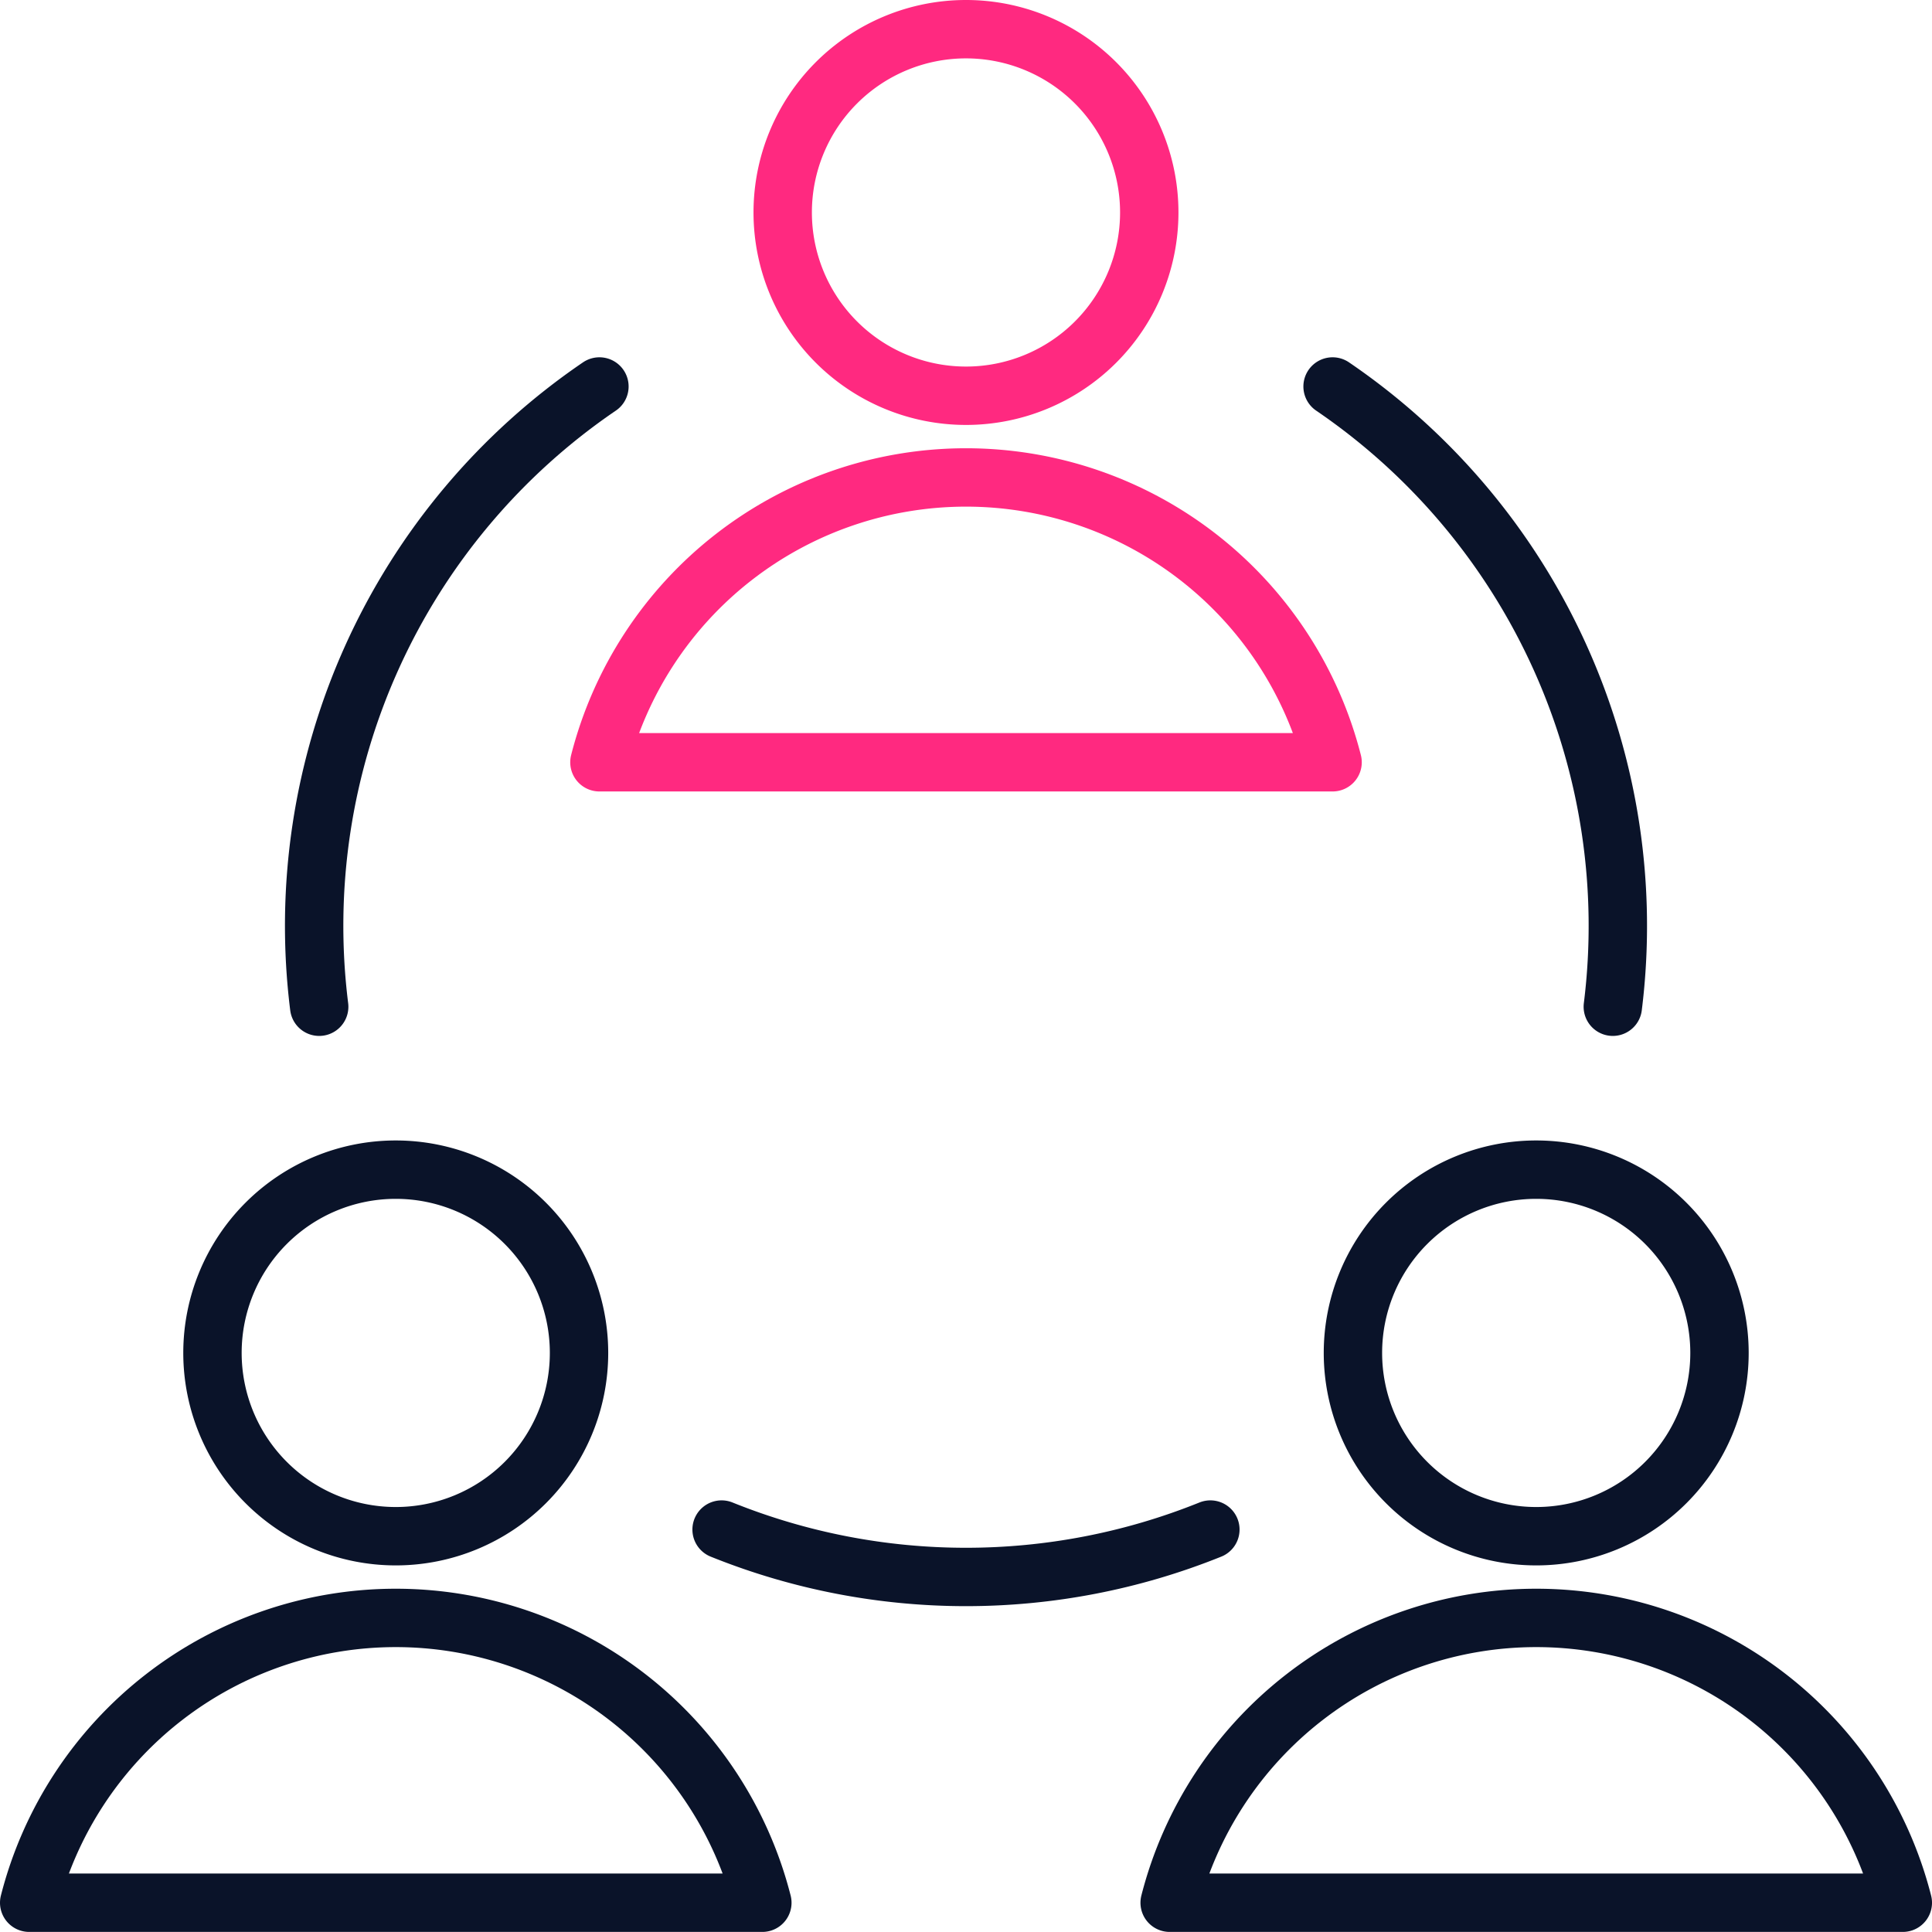
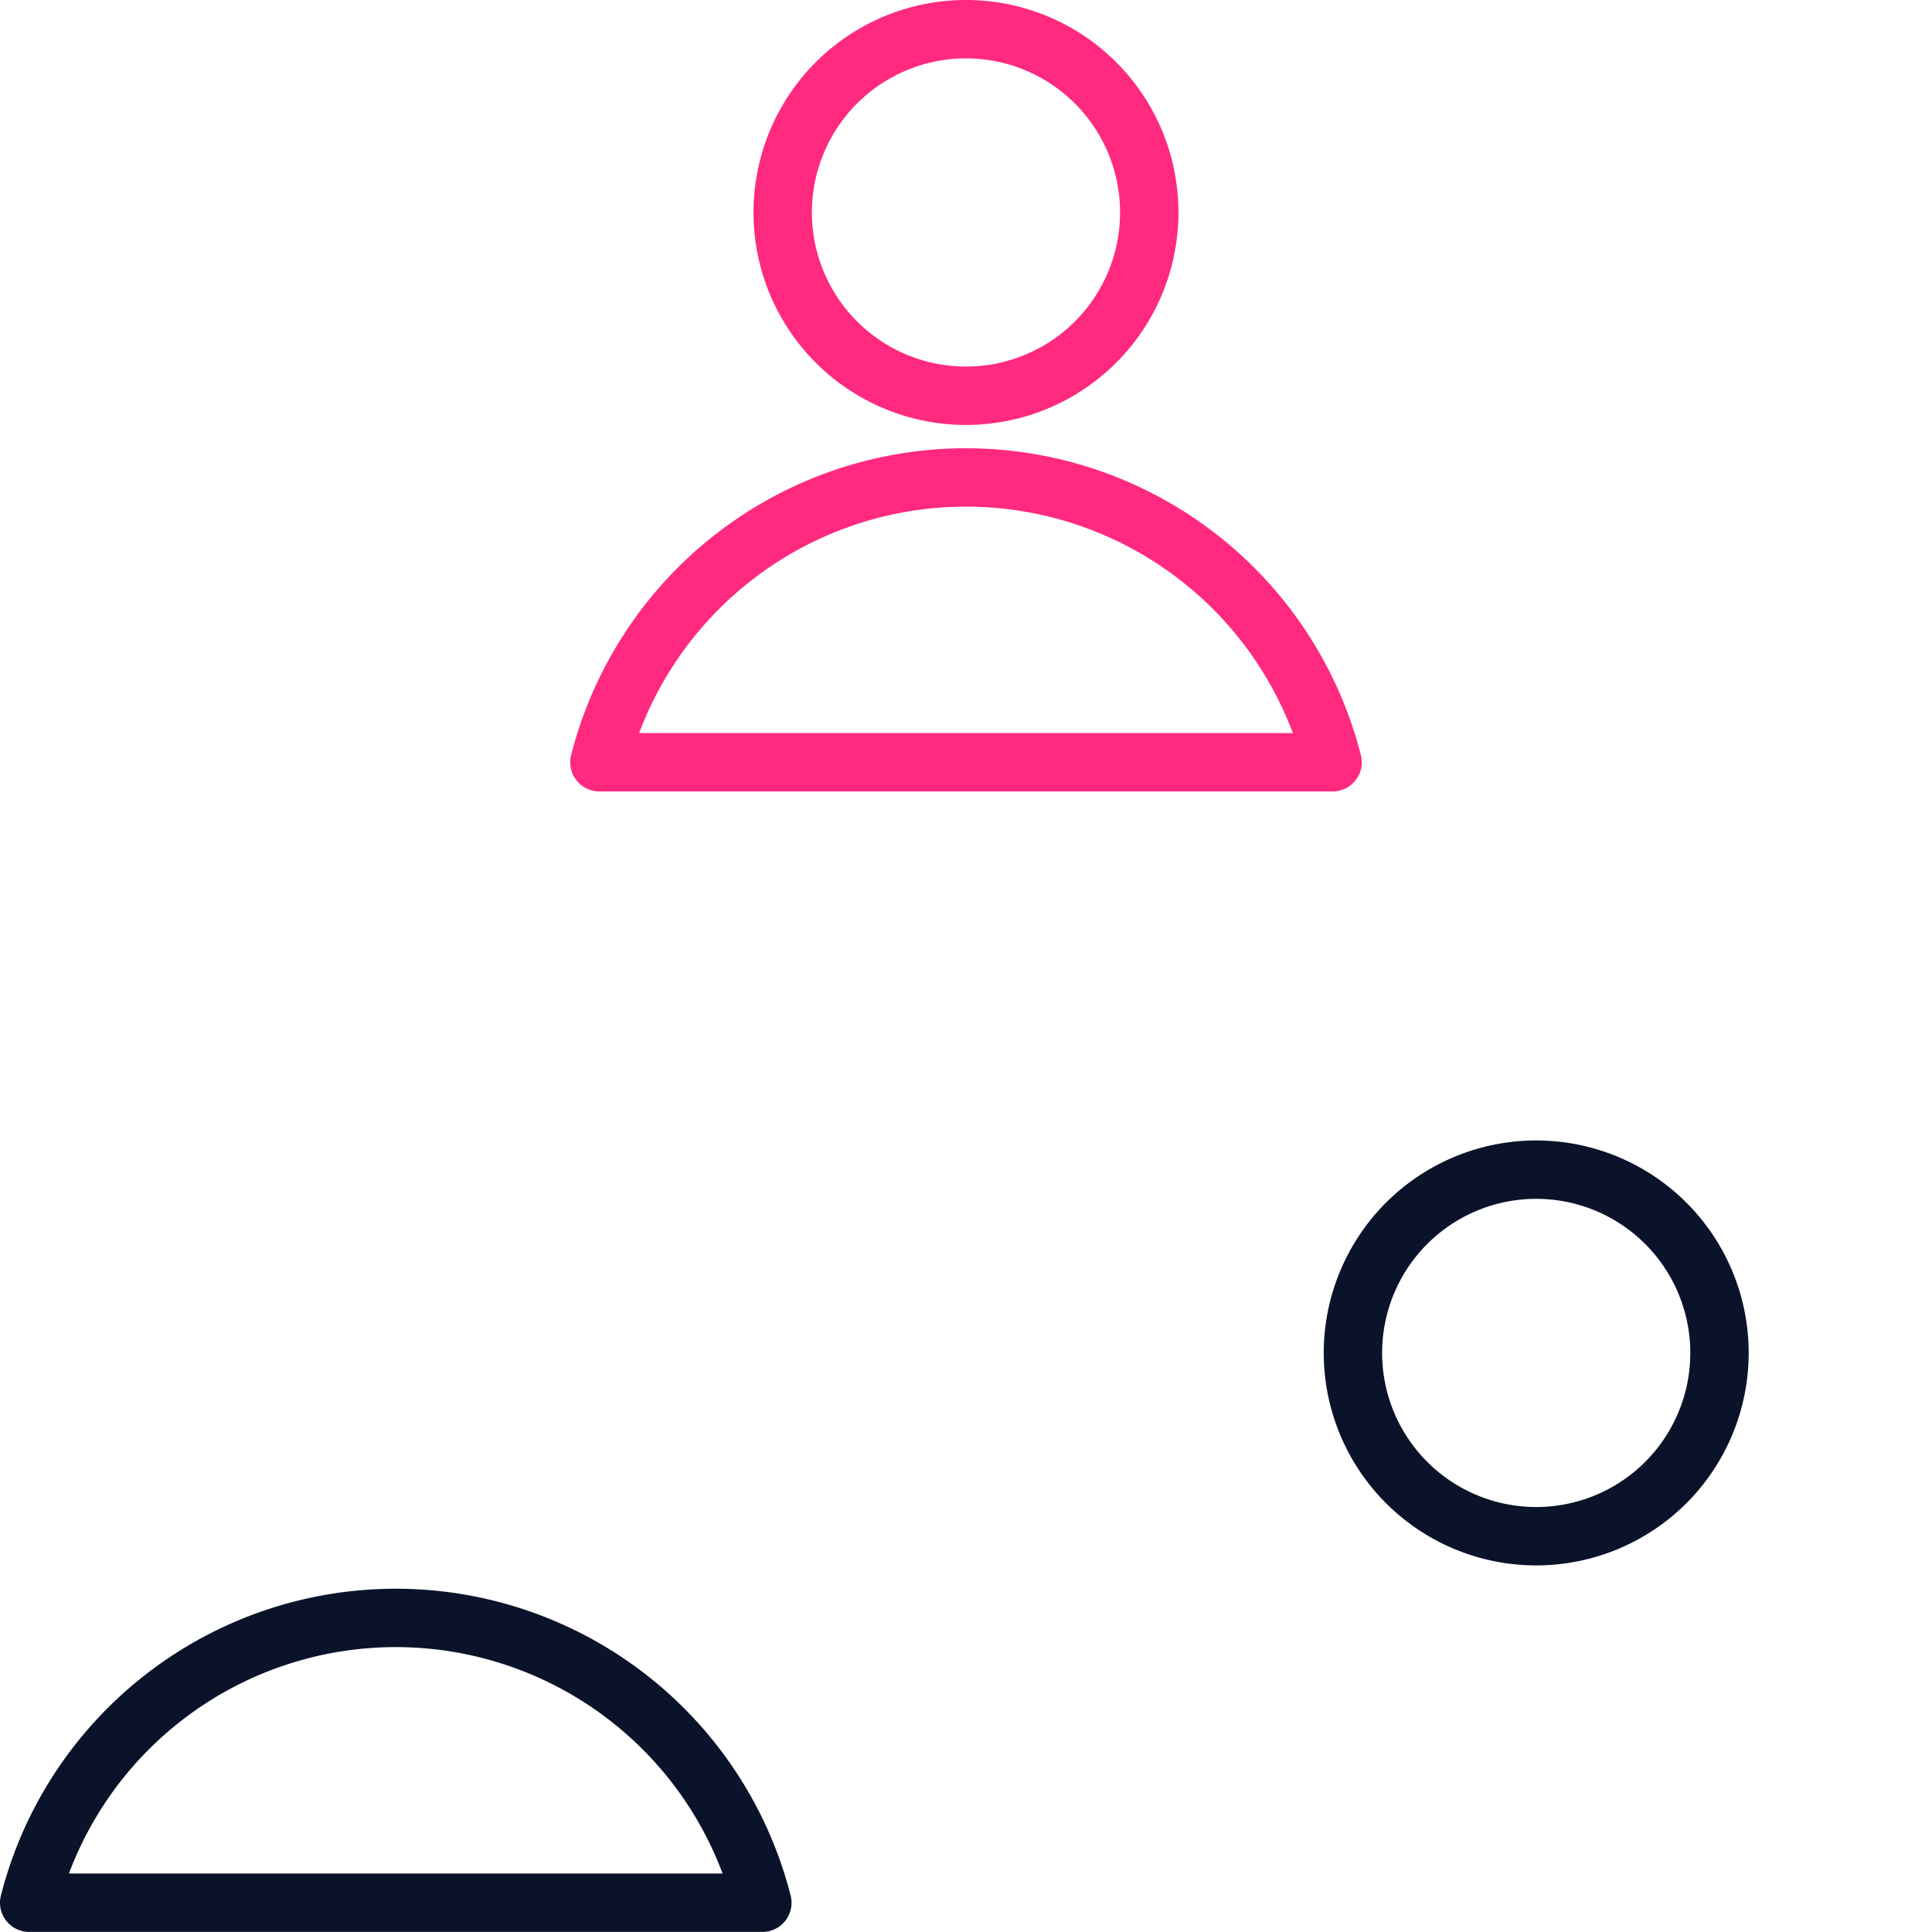
<svg xmlns="http://www.w3.org/2000/svg" width="49.639" height="49.637" viewBox="0 0 49.639 49.637">
  <g id="Work-Office-Companies_Meetings_Collaboration_team-meeting" data-name="Work-Office-Companies / Meetings/Collaboration / team-meeting" transform="translate(-420.358 -301.75)">
    <g id="Group_28" data-name="Group 28" transform="translate(421.108 302.5)">
      <g id="team-meeting">
        <path id="Oval_30" data-name="Oval 30" d="M435.067,311.918a4.709,4.709,0,1,0-4.709-4.709A4.71,4.71,0,0,0,435.067,311.918Z" transform="translate(-410.998 -302.5)" fill="none" stroke="#ff2980" stroke-linecap="round" stroke-linejoin="round" stroke-width="1.5" />
        <path id="Shape_229" data-name="Shape 229" d="M446.945,315.32a9.72,9.72,0,0,0-18.837,0Z" transform="translate(-413.457 -296.485)" fill="none" stroke="#ff2980" stroke-linecap="round" stroke-linejoin="round" stroke-width="1.5" />
-         <path id="Oval_31" data-name="Oval 31" d="M428.067,325.918a4.709,4.709,0,1,0-4.709-4.709A4.71,4.71,0,0,0,428.067,325.918Z" transform="translate(-418.649 -287.198)" fill="none" stroke="#0a1329" stroke-linecap="round" stroke-linejoin="round" stroke-width="1.5" />
        <path id="Shape_230" data-name="Shape 230" d="M439.945,329.32a9.72,9.72,0,0,0-18.837,0Z" transform="translate(-421.108 -281.183)" fill="none" stroke="#0a1329" stroke-linecap="round" stroke-linejoin="round" stroke-width="1.5" />
        <path id="Oval_32" data-name="Oval 32" d="M442.067,325.918a4.709,4.709,0,1,0-4.709-4.709A4.71,4.71,0,0,0,442.067,325.918Z" transform="translate(-403.347 -287.198)" fill="none" stroke="#0a1329" stroke-linecap="round" stroke-linejoin="round" stroke-width="1.5" />
-         <path id="Shape_231" data-name="Shape 231" d="M453.945,329.32a9.72,9.72,0,0,0-18.837,0Z" transform="translate(-405.806 -281.183)" fill="none" stroke="#0a1329" stroke-linecap="round" stroke-linejoin="round" stroke-width="1.5" />
-         <path id="Shape_232" data-name="Shape 232" d="M442.166,320.918a16.792,16.792,0,0,1-12.558,0" transform="translate(-411.818 -282.369)" fill="none" stroke="#0a1329" stroke-linecap="round" stroke-linejoin="round" stroke-width="1.5" />
-         <path id="Shape_233" data-name="Shape 233" d="M437.108,306.886a16.767,16.767,0,0,1,7.2,15.936" transform="translate(-403.62 -297.706)" fill="none" stroke="#0a1329" stroke-linecap="round" stroke-linejoin="round" stroke-width="1.5" />
-         <path id="Shape_234" data-name="Shape 234" d="M431.934,306.886a16.763,16.763,0,0,0-7.2,15.936" transform="translate(-417.283 -297.706)" fill="none" stroke="#0a1329" stroke-linecap="round" stroke-linejoin="round" stroke-width="1.5" />
      </g>
    </g>
  </g>
</svg>